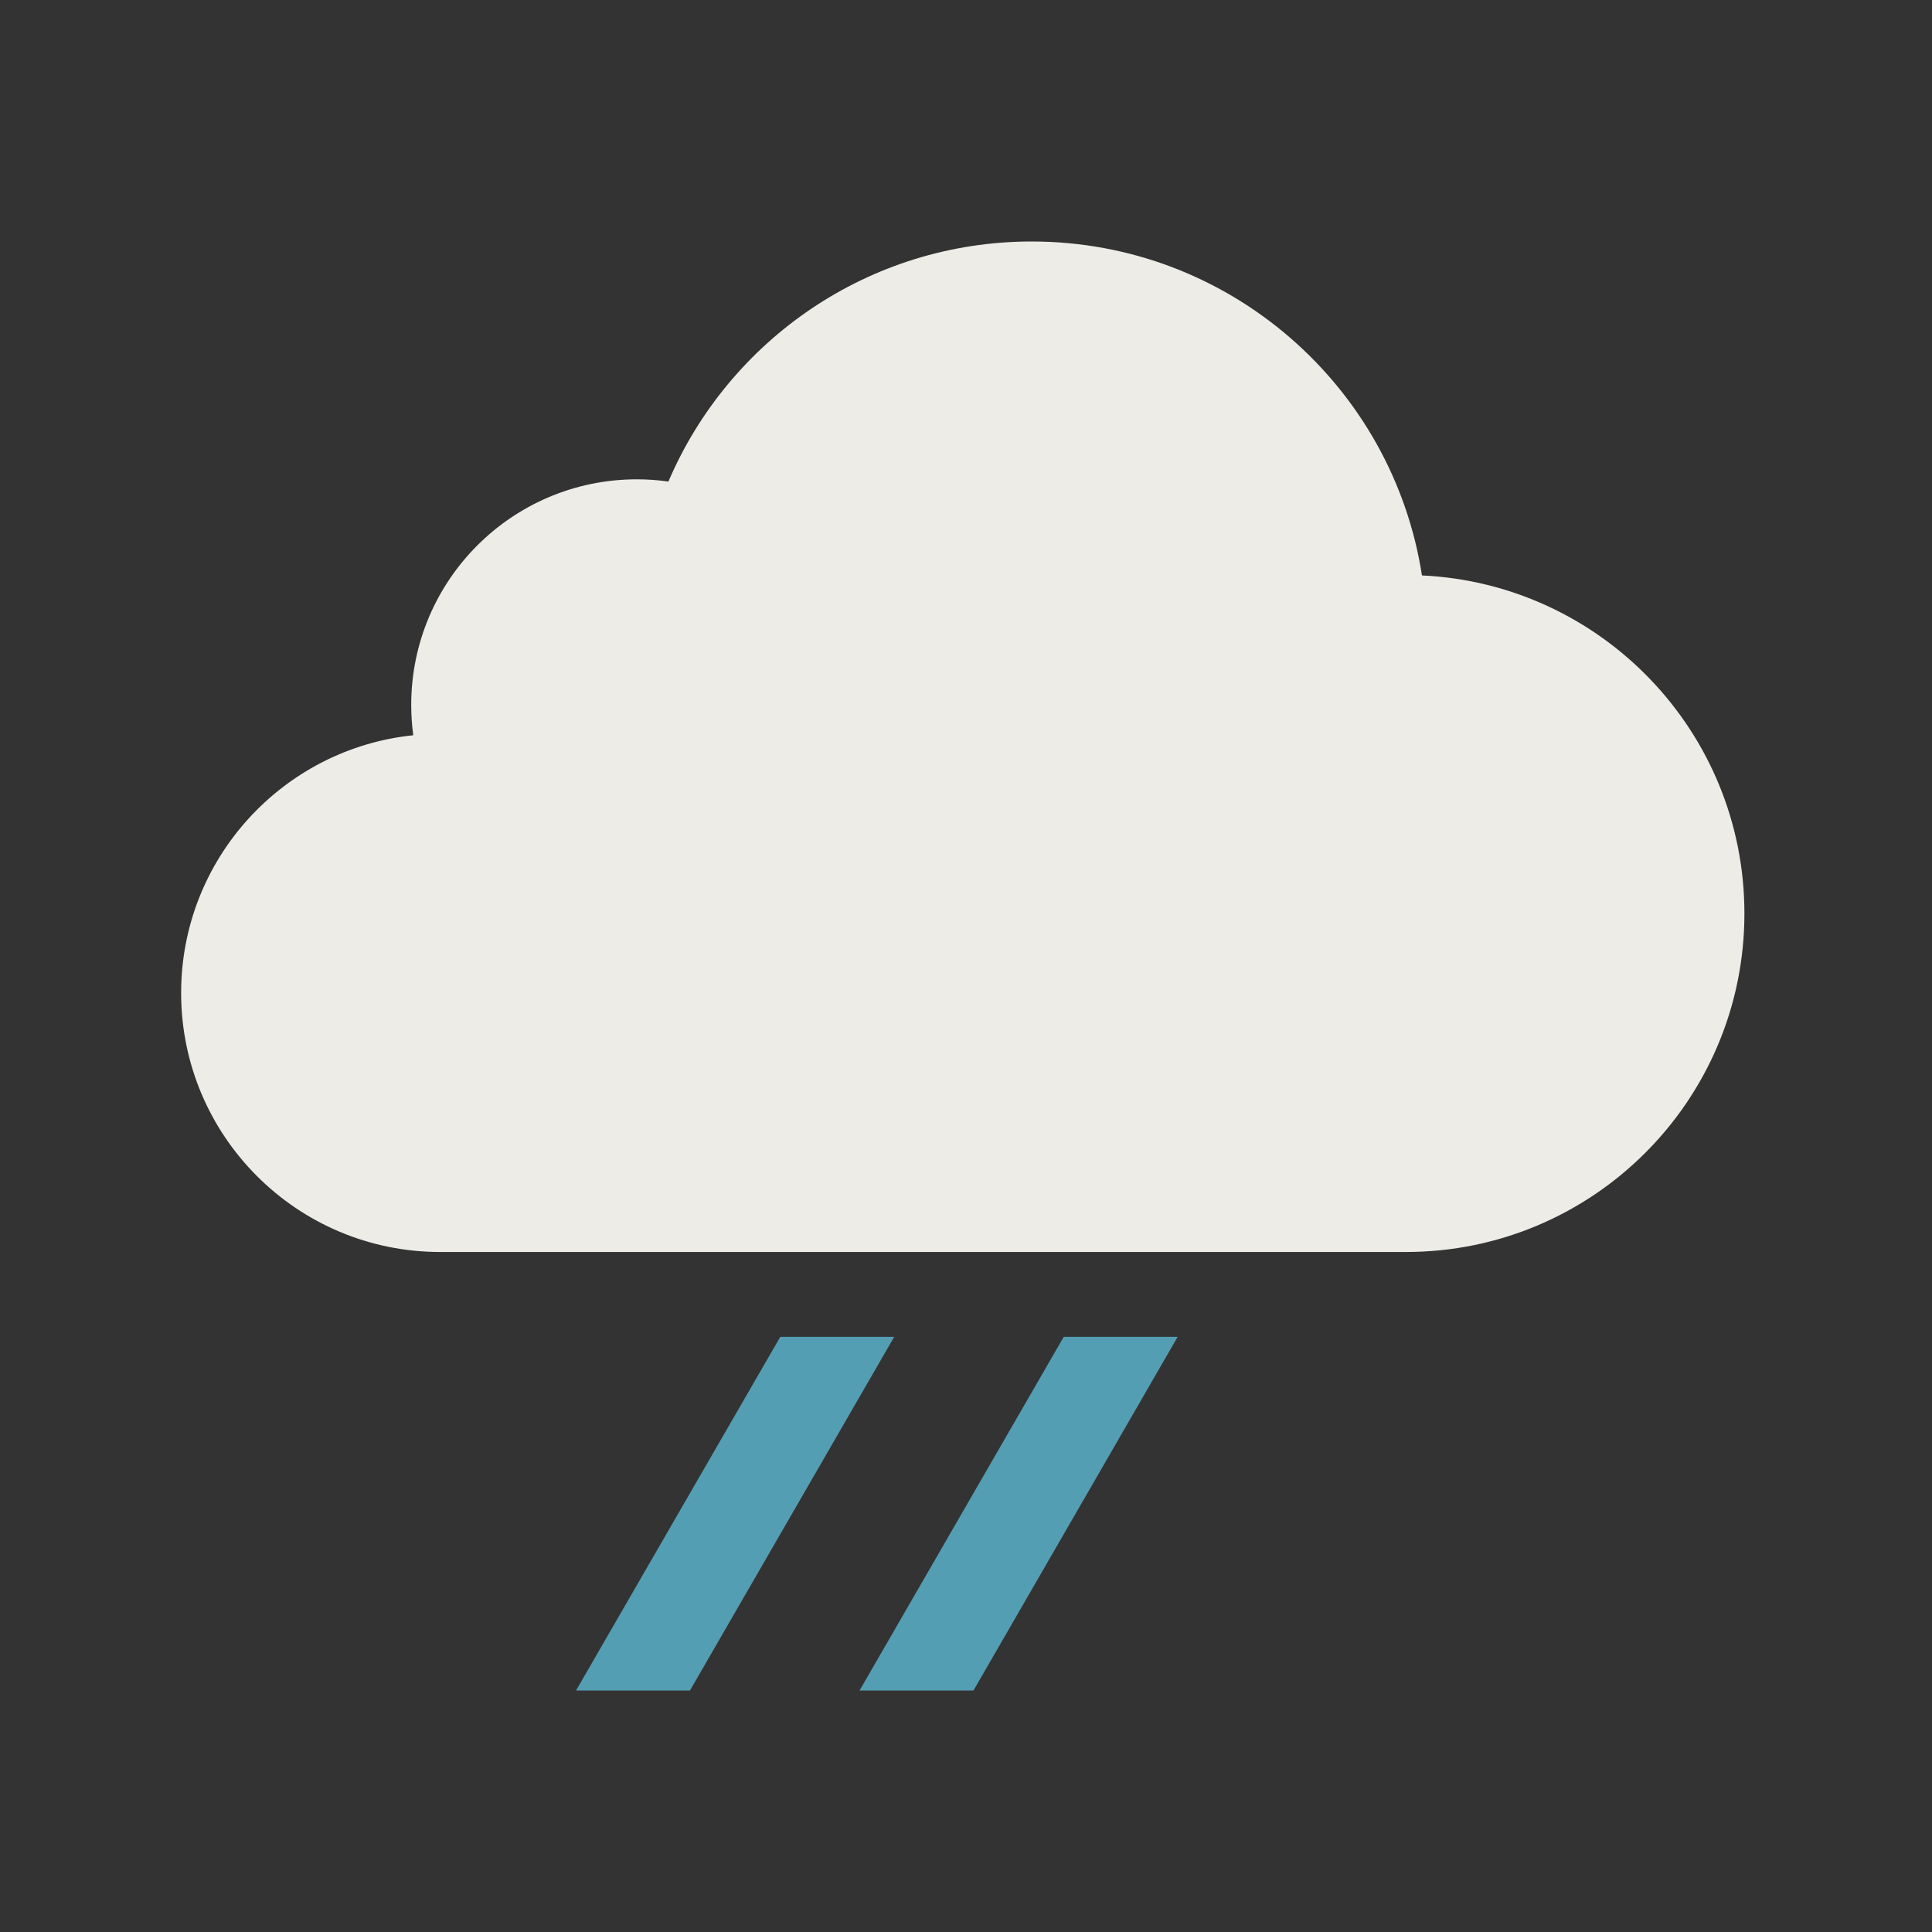
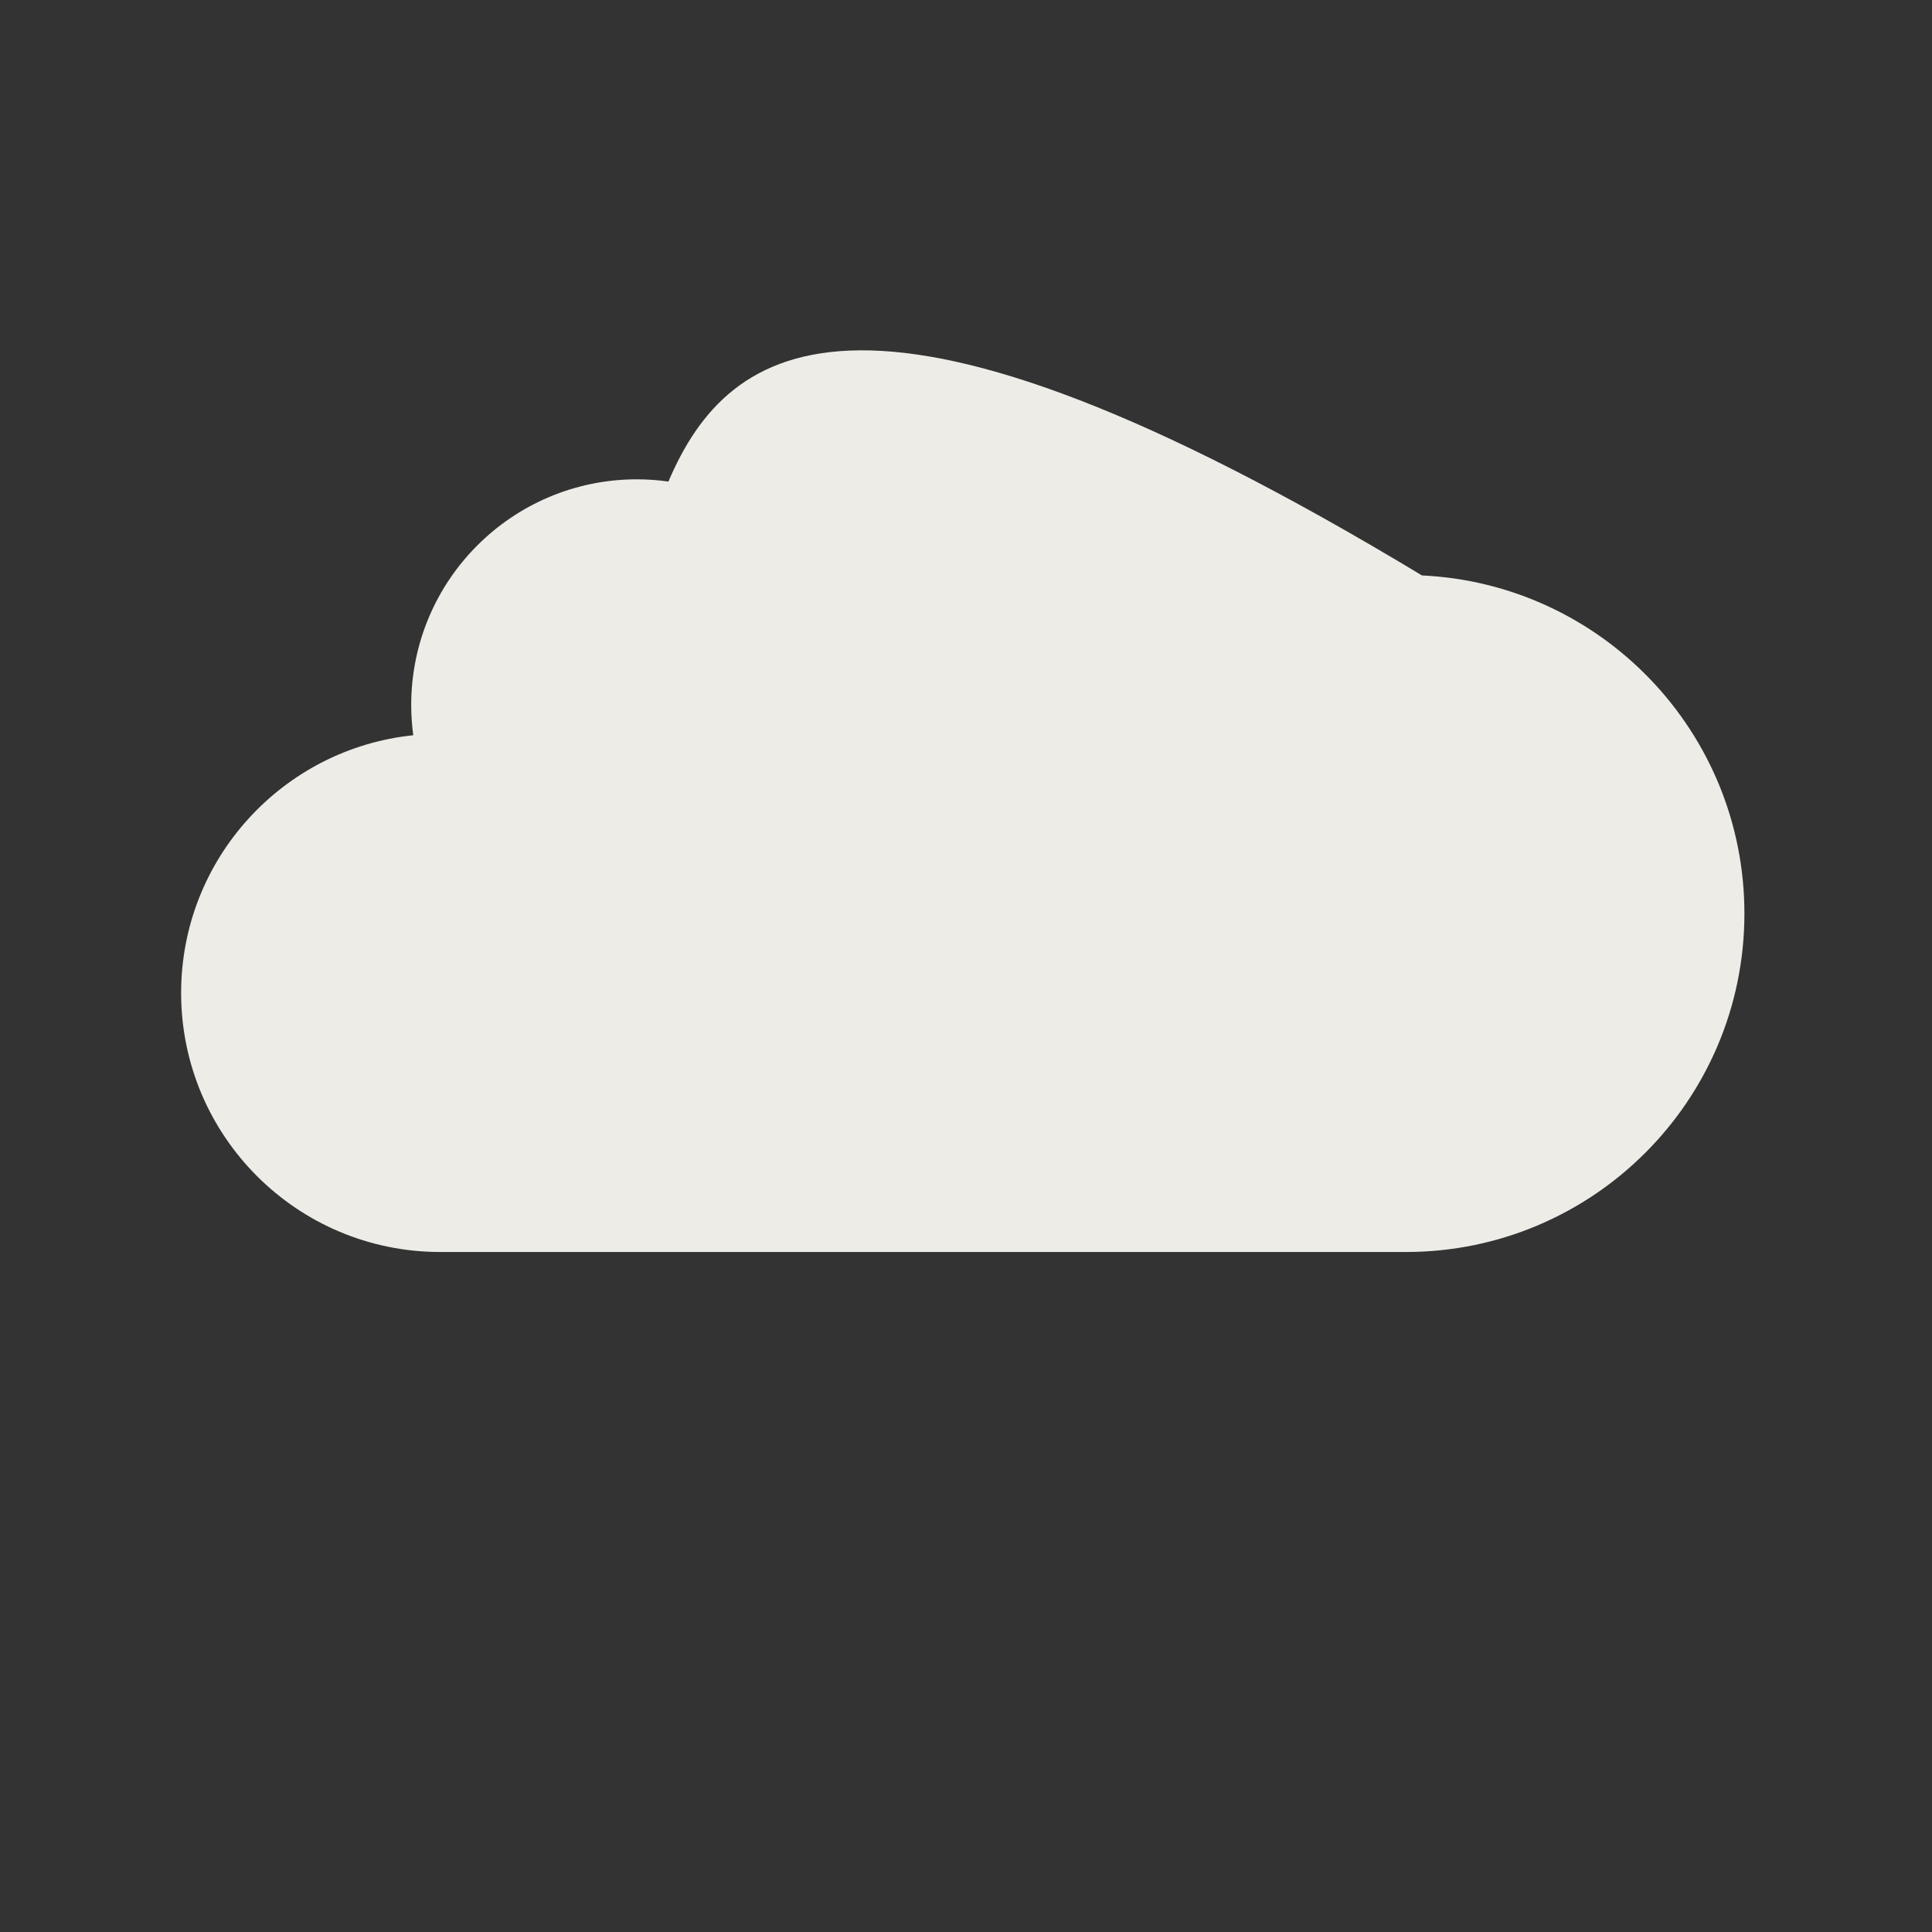
<svg xmlns="http://www.w3.org/2000/svg" width="32" height="32" viewBox="0 0 32 32" fill="none">
  <rect x="0" y="0" width="32" height="32" fill="#333333" stroke="none" />
-   <path fill-rule="evenodd" clip-rule="evenodd" d="M23.552 9.531C23.067 6.398 20.358 4 17.089 4C14.388 4 12.069 5.638 11.071 7.976C10.901 7.952 10.726 7.939 10.549 7.939C8.485 7.939 6.811 9.612 6.811 11.677C6.811 11.847 6.823 12.014 6.845 12.178C4.685 12.401 3 14.227 3 16.446C3 18.816 4.921 20.737 7.291 20.737H23.286C26.382 20.737 28.893 18.227 28.893 15.131C28.893 12.124 26.525 9.67 23.552 9.531Z" fill="#EDECE7" />
-   <path fill-rule="evenodd" clip-rule="evenodd" d="M11.428 28H9.541L12.924 22.142H14.811L11.428 28Z" fill="#549EB4" />
-   <path fill-rule="evenodd" clip-rule="evenodd" d="M16.124 28H14.237L17.619 22.142H19.506L16.124 28Z" fill="#549EB4" />
+   <path fill-rule="evenodd" clip-rule="evenodd" d="M23.552 9.531C14.388 4 12.069 5.638 11.071 7.976C10.901 7.952 10.726 7.939 10.549 7.939C8.485 7.939 6.811 9.612 6.811 11.677C6.811 11.847 6.823 12.014 6.845 12.178C4.685 12.401 3 14.227 3 16.446C3 18.816 4.921 20.737 7.291 20.737H23.286C26.382 20.737 28.893 18.227 28.893 15.131C28.893 12.124 26.525 9.67 23.552 9.531Z" fill="#EDECE7" />
</svg>